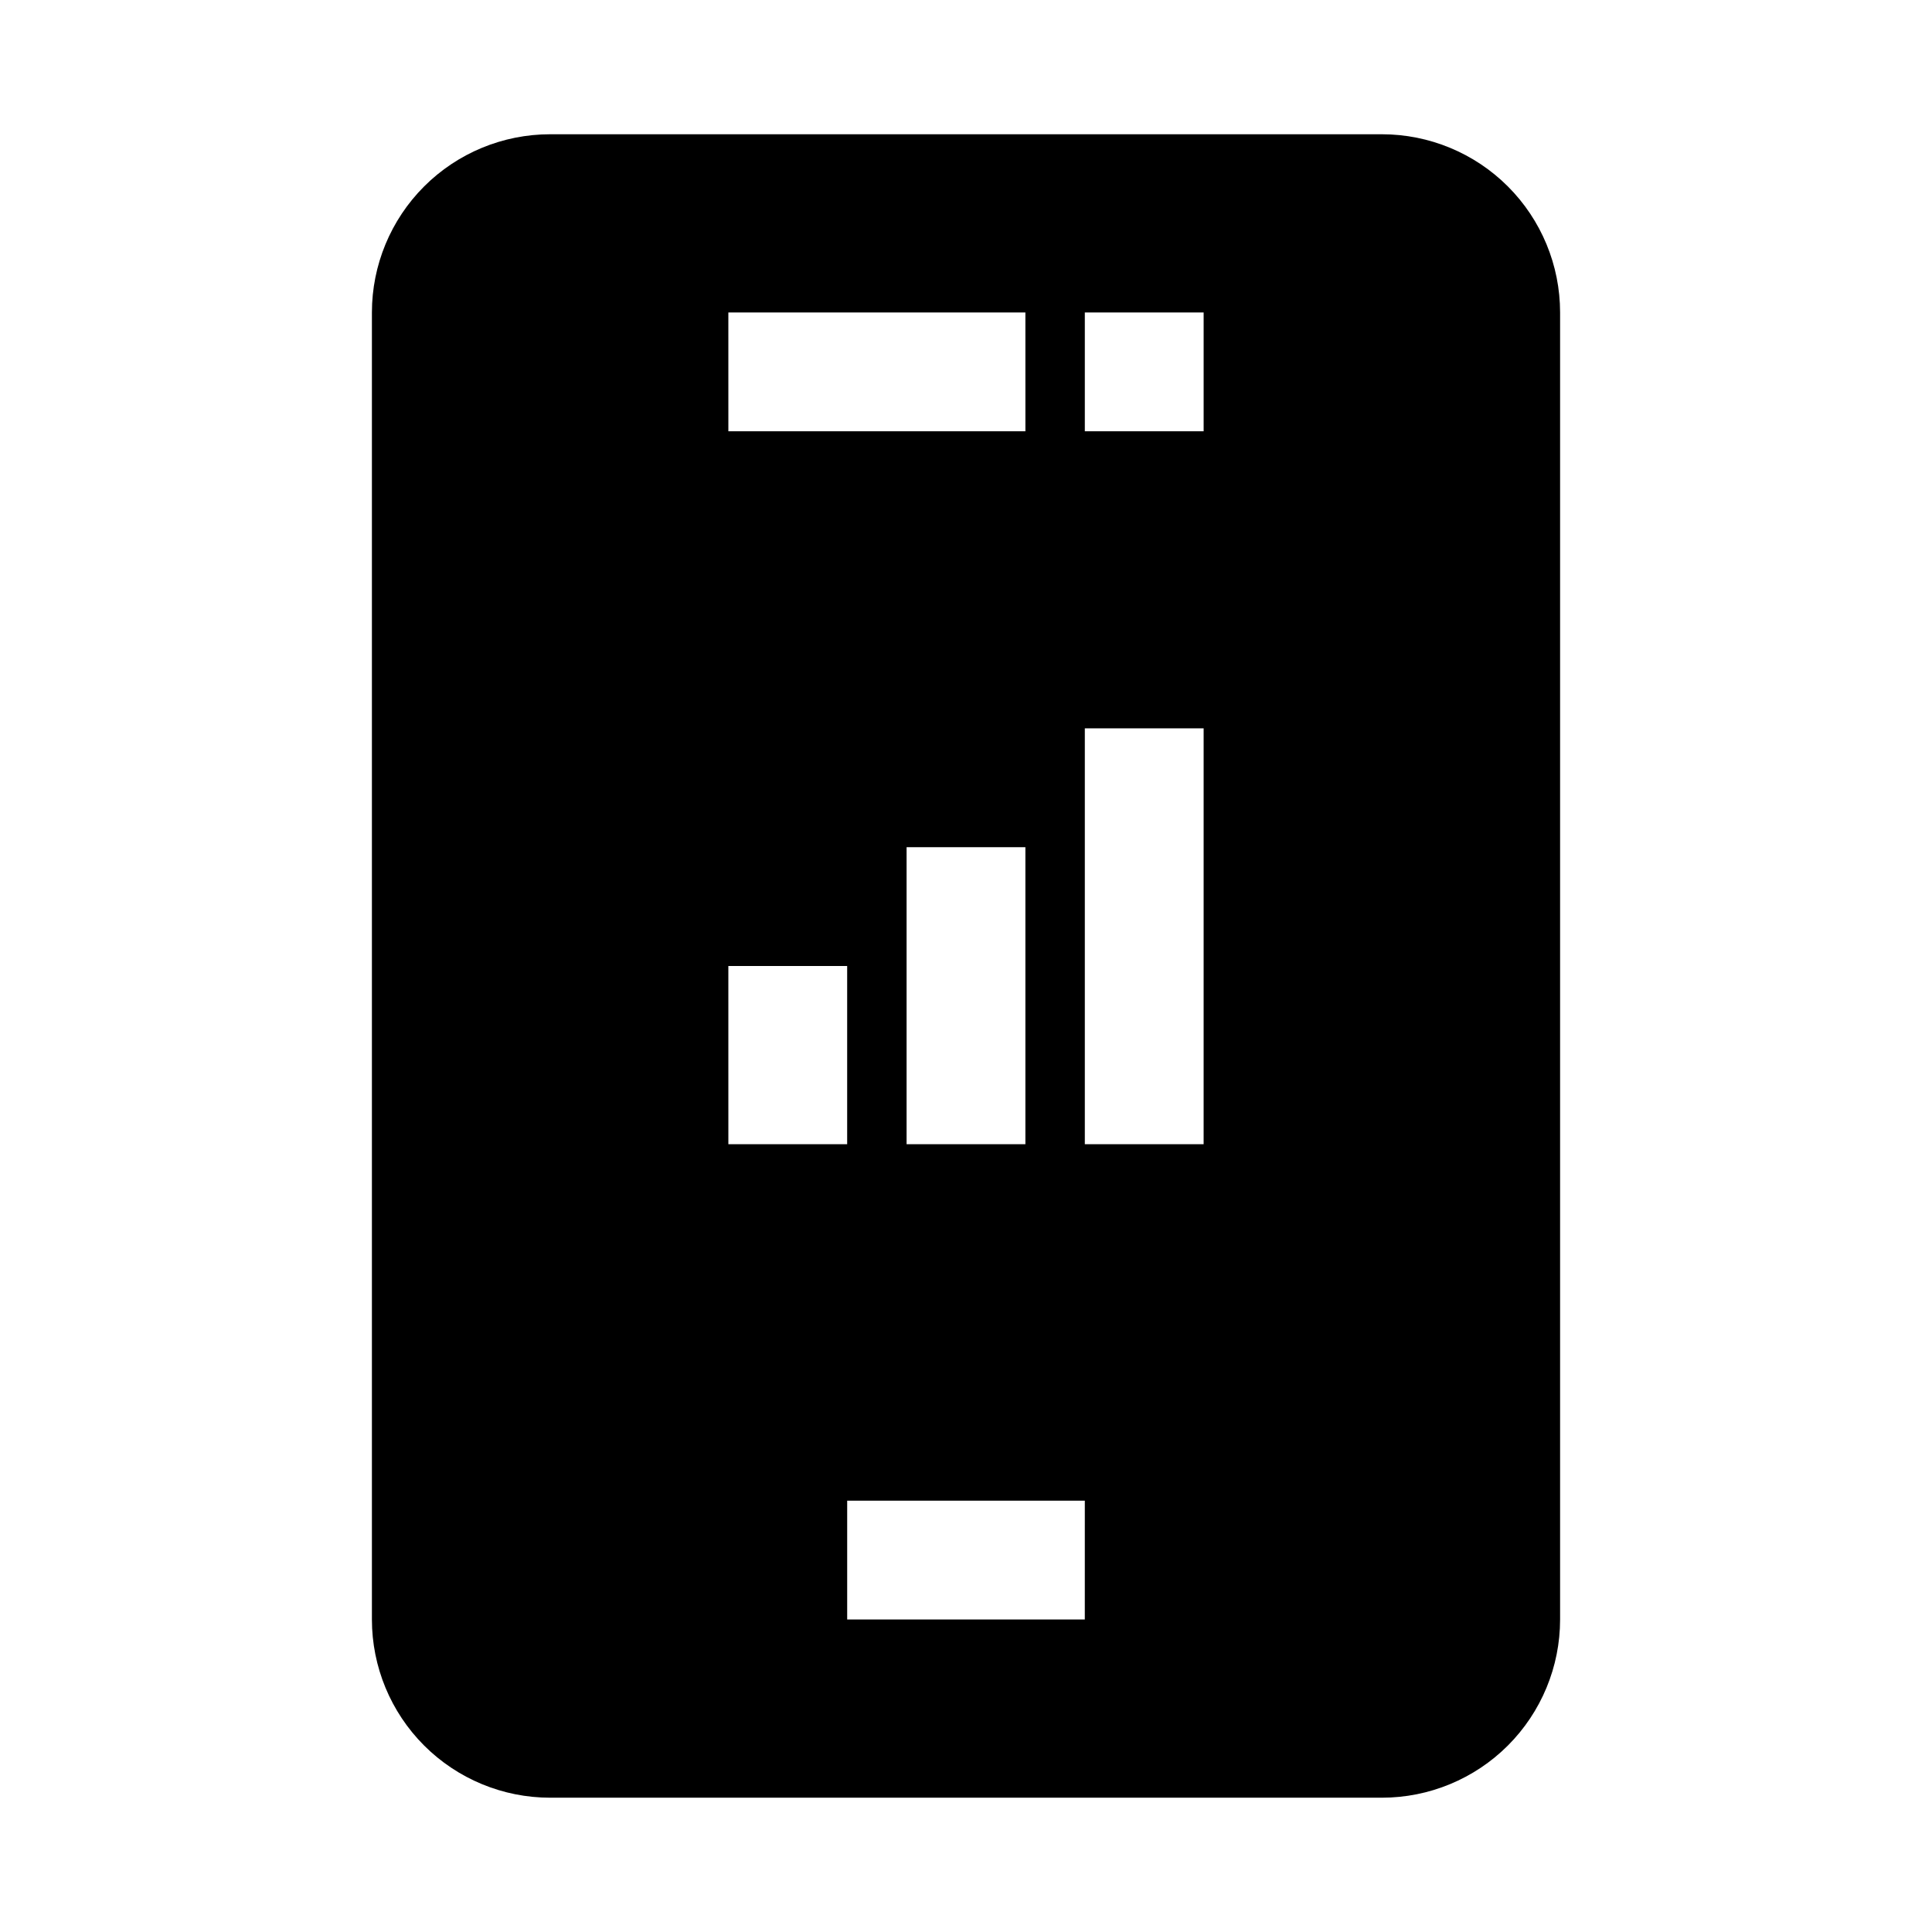
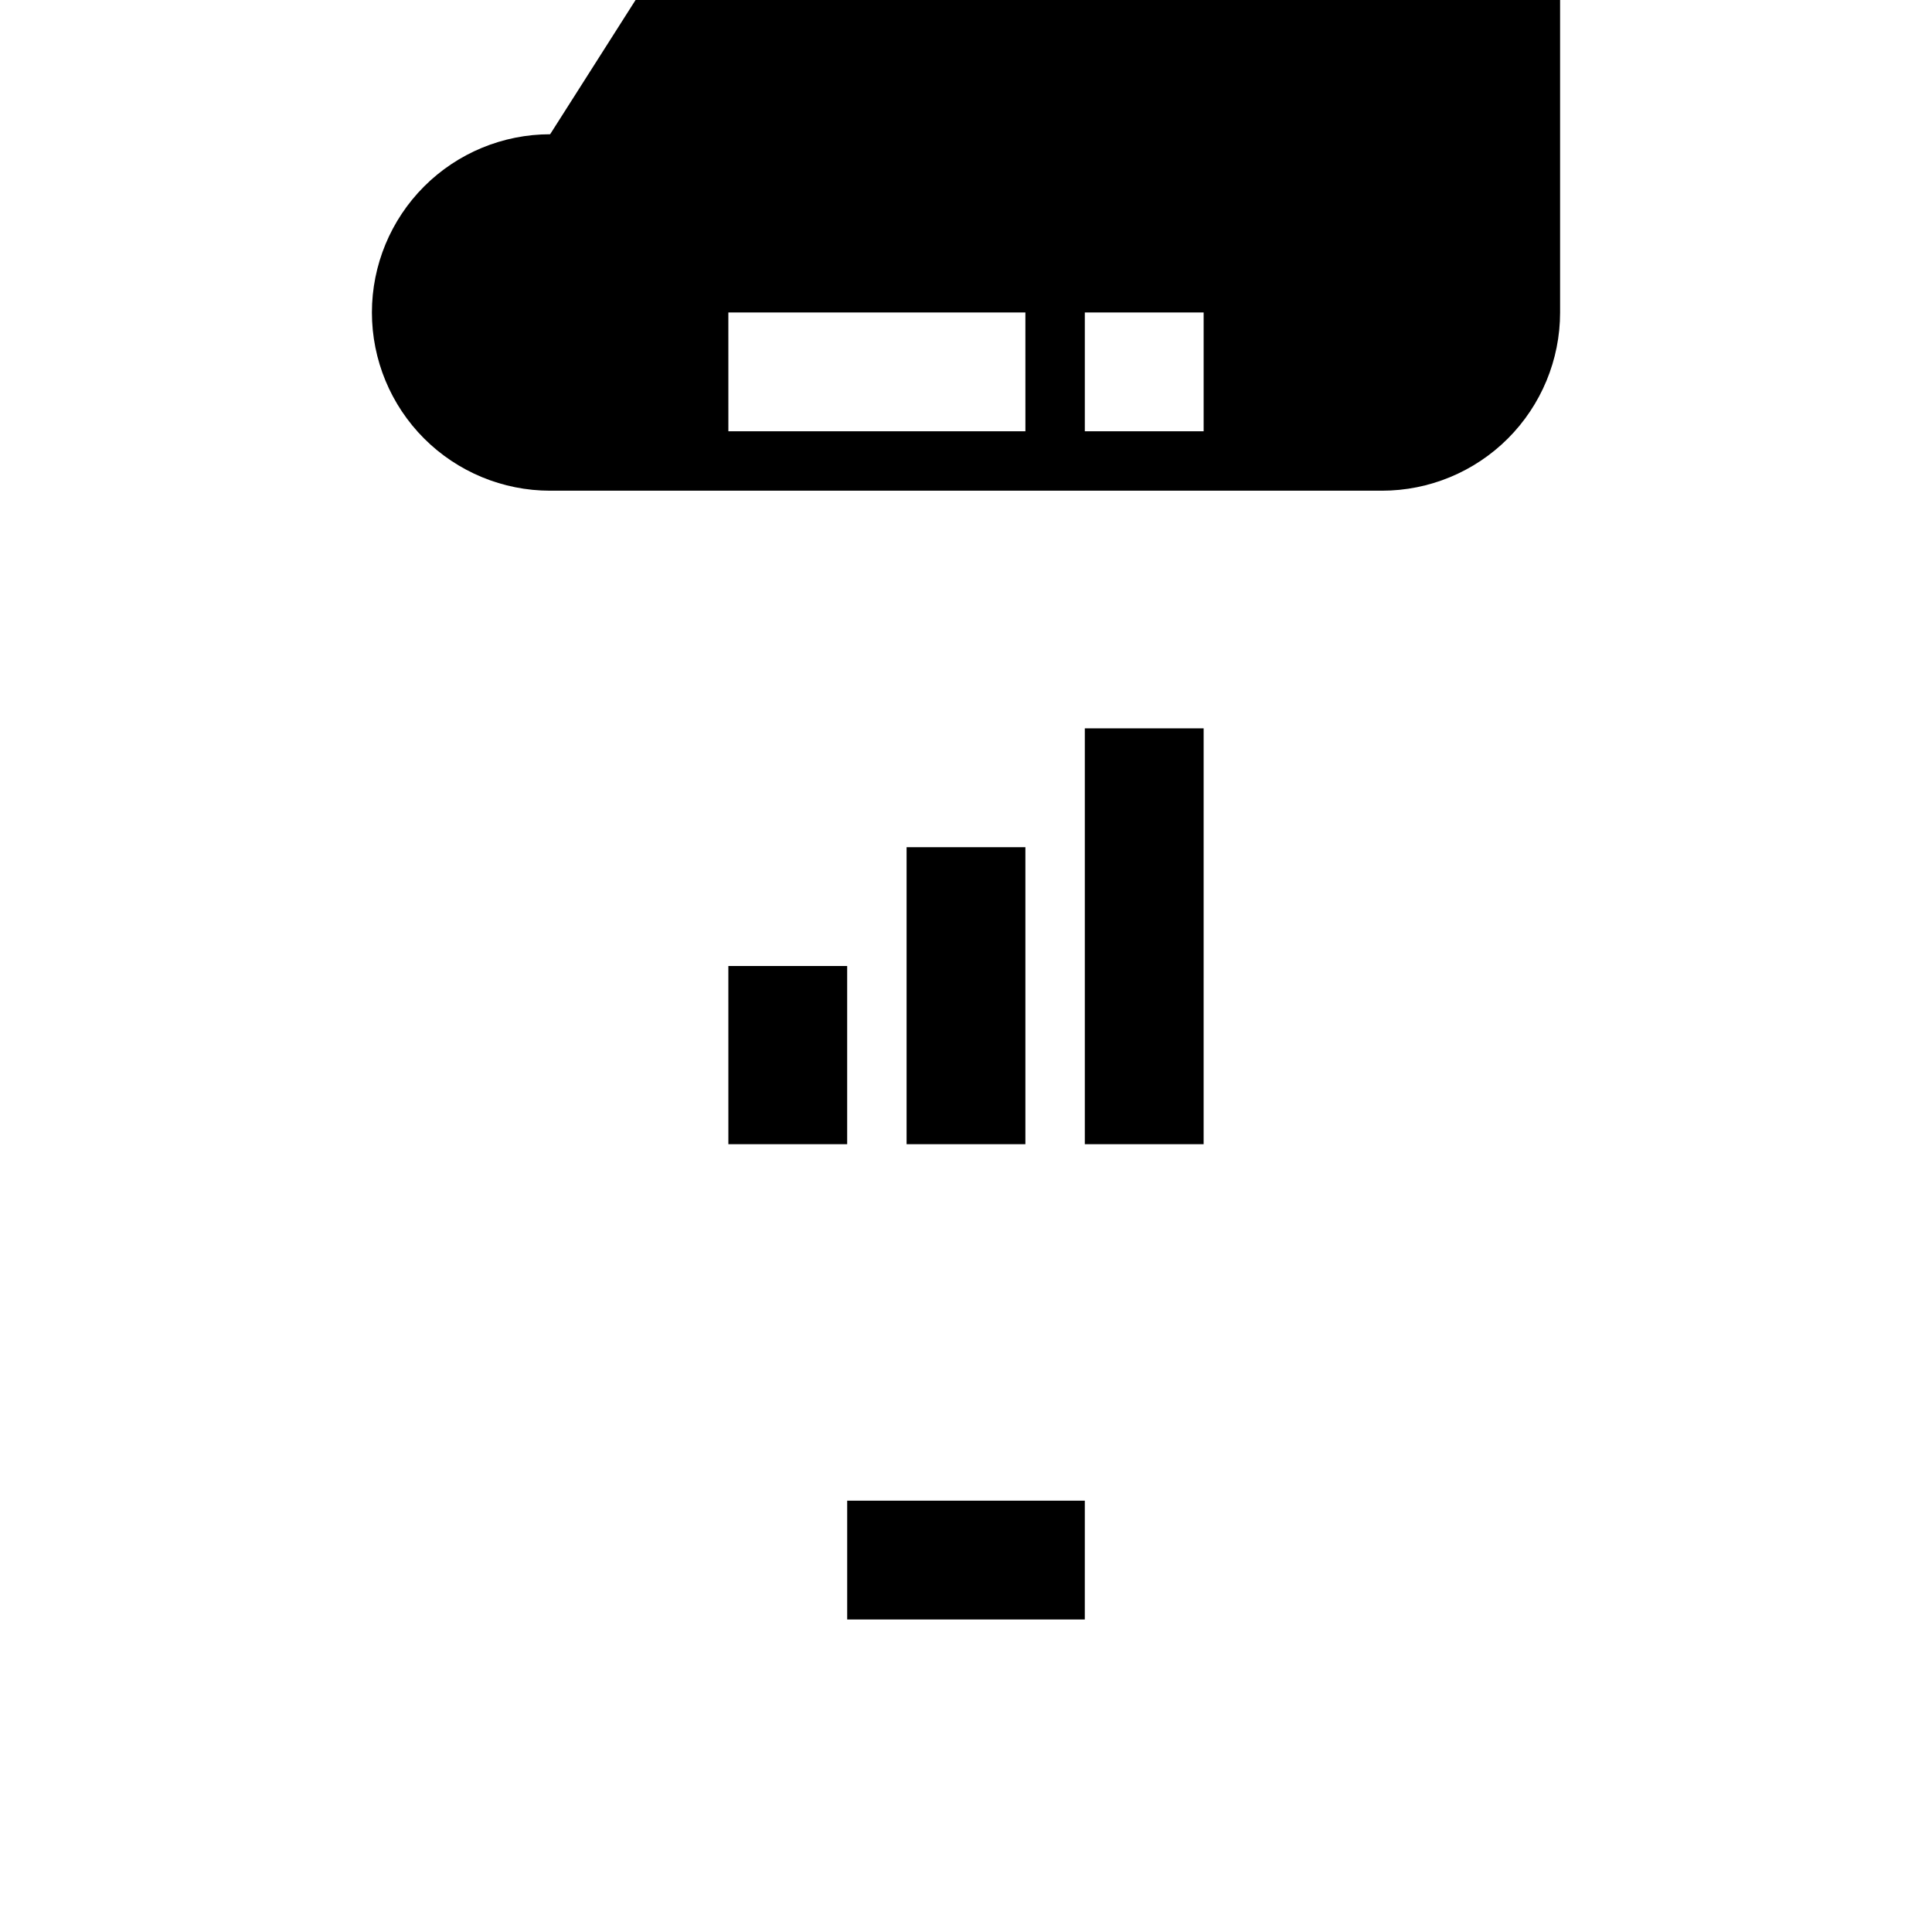
<svg xmlns="http://www.w3.org/2000/svg" fill="#000000" width="800px" height="800px" version="1.1" viewBox="144 144 512 512">
-   <path d="m289.79 179.58c-12.527 0-24.539 4.977-33.398 13.832-8.855 8.859-13.832 20.875-13.832 33.398v346.37c0 12.527 4.977 24.539 13.832 33.398 8.859 8.855 20.871 13.832 33.398 13.832h220.42c12.527 0 24.539-4.977 33.398-13.832 8.855-8.859 13.832-20.871 13.832-33.398v-346.37c0-12.523-4.977-24.539-13.832-33.398-8.859-8.855-20.871-13.832-33.398-13.832zm47.23 47.23h78.719l0.004 31.488h-78.719zm78.719 141.7v78.719l-31.484 0.004v-78.719zm-78.719 31.488h31.488v47.23l-31.484 0.004zm94.465 173.18-62.973 0.004v-31.488h62.977zm31.488-125.95-31.484 0.004v-110.21h31.488zm0.004-188.93h-31.488v-31.488h31.488z" />
+   <path d="m289.79 179.58c-12.527 0-24.539 4.977-33.398 13.832-8.855 8.859-13.832 20.875-13.832 33.398c0 12.527 4.977 24.539 13.832 33.398 8.859 8.855 20.871 13.832 33.398 13.832h220.42c12.527 0 24.539-4.977 33.398-13.832 8.855-8.859 13.832-20.871 13.832-33.398v-346.37c0-12.523-4.977-24.539-13.832-33.398-8.859-8.855-20.871-13.832-33.398-13.832zm47.23 47.23h78.719l0.004 31.488h-78.719zm78.719 141.7v78.719l-31.484 0.004v-78.719zm-78.719 31.488h31.488v47.23l-31.484 0.004zm94.465 173.18-62.973 0.004v-31.488h62.977zm31.488-125.95-31.484 0.004v-110.21h31.488zm0.004-188.93h-31.488v-31.488h31.488z" />
</svg>